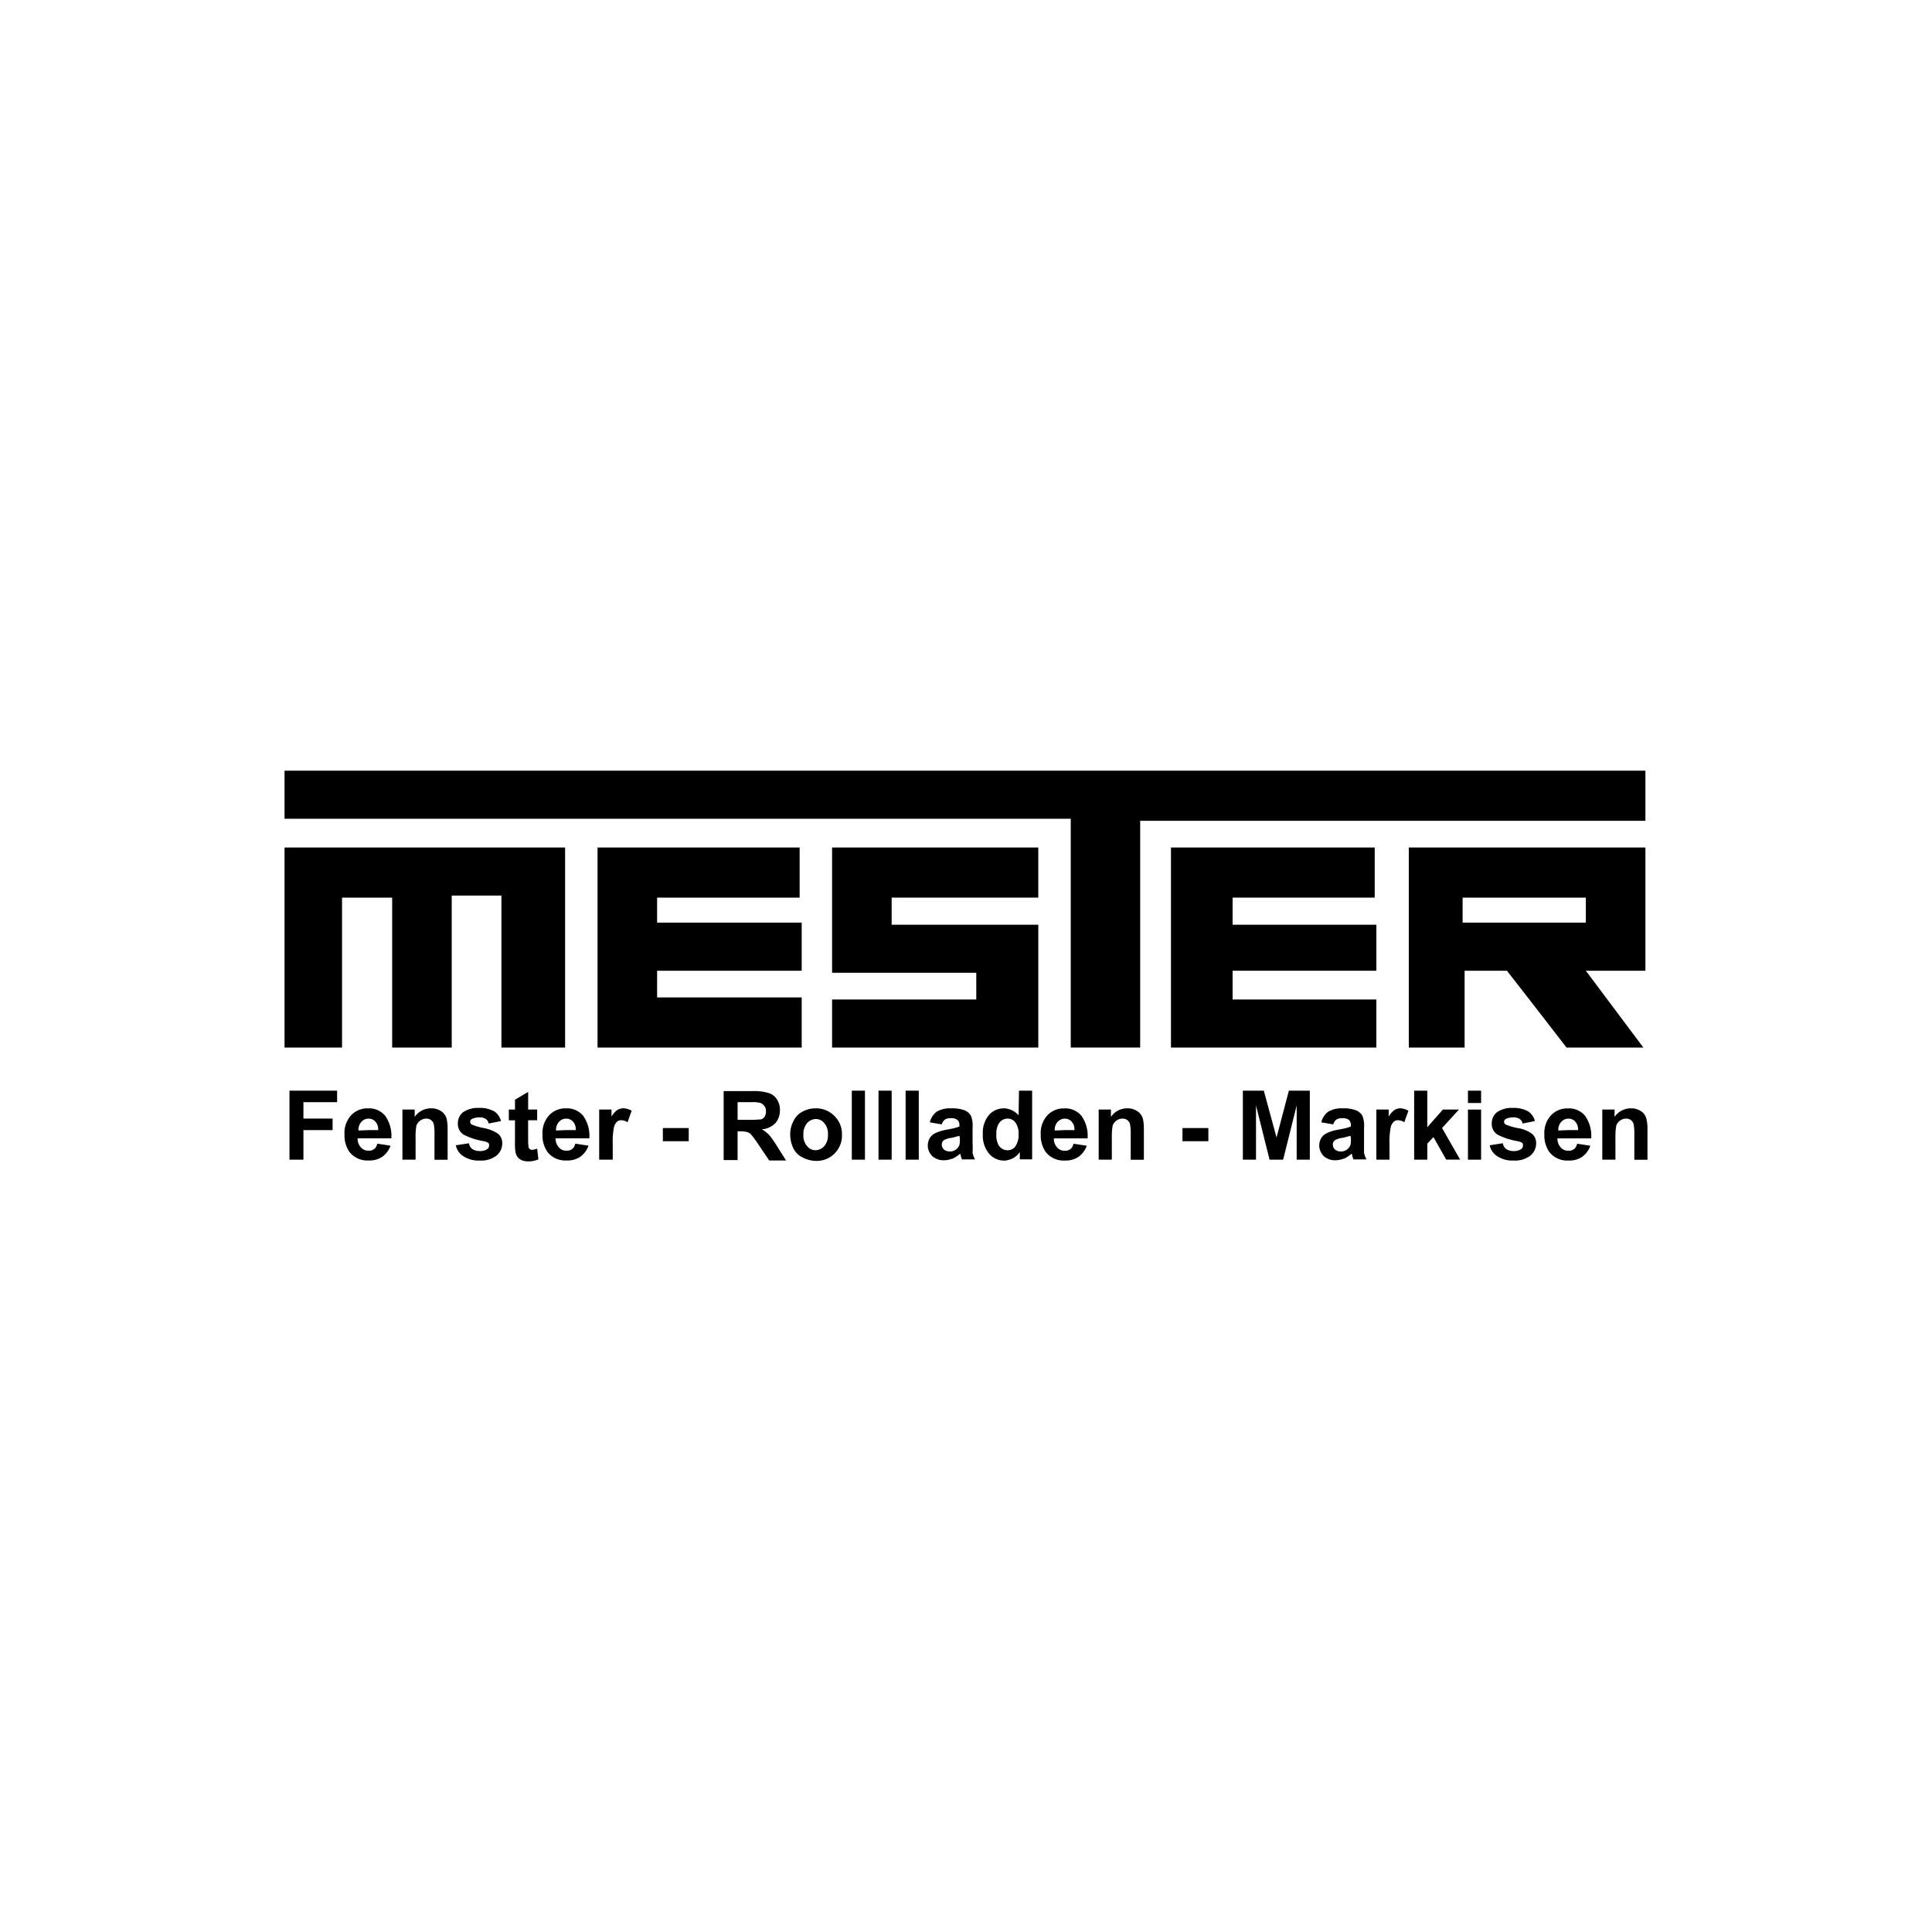
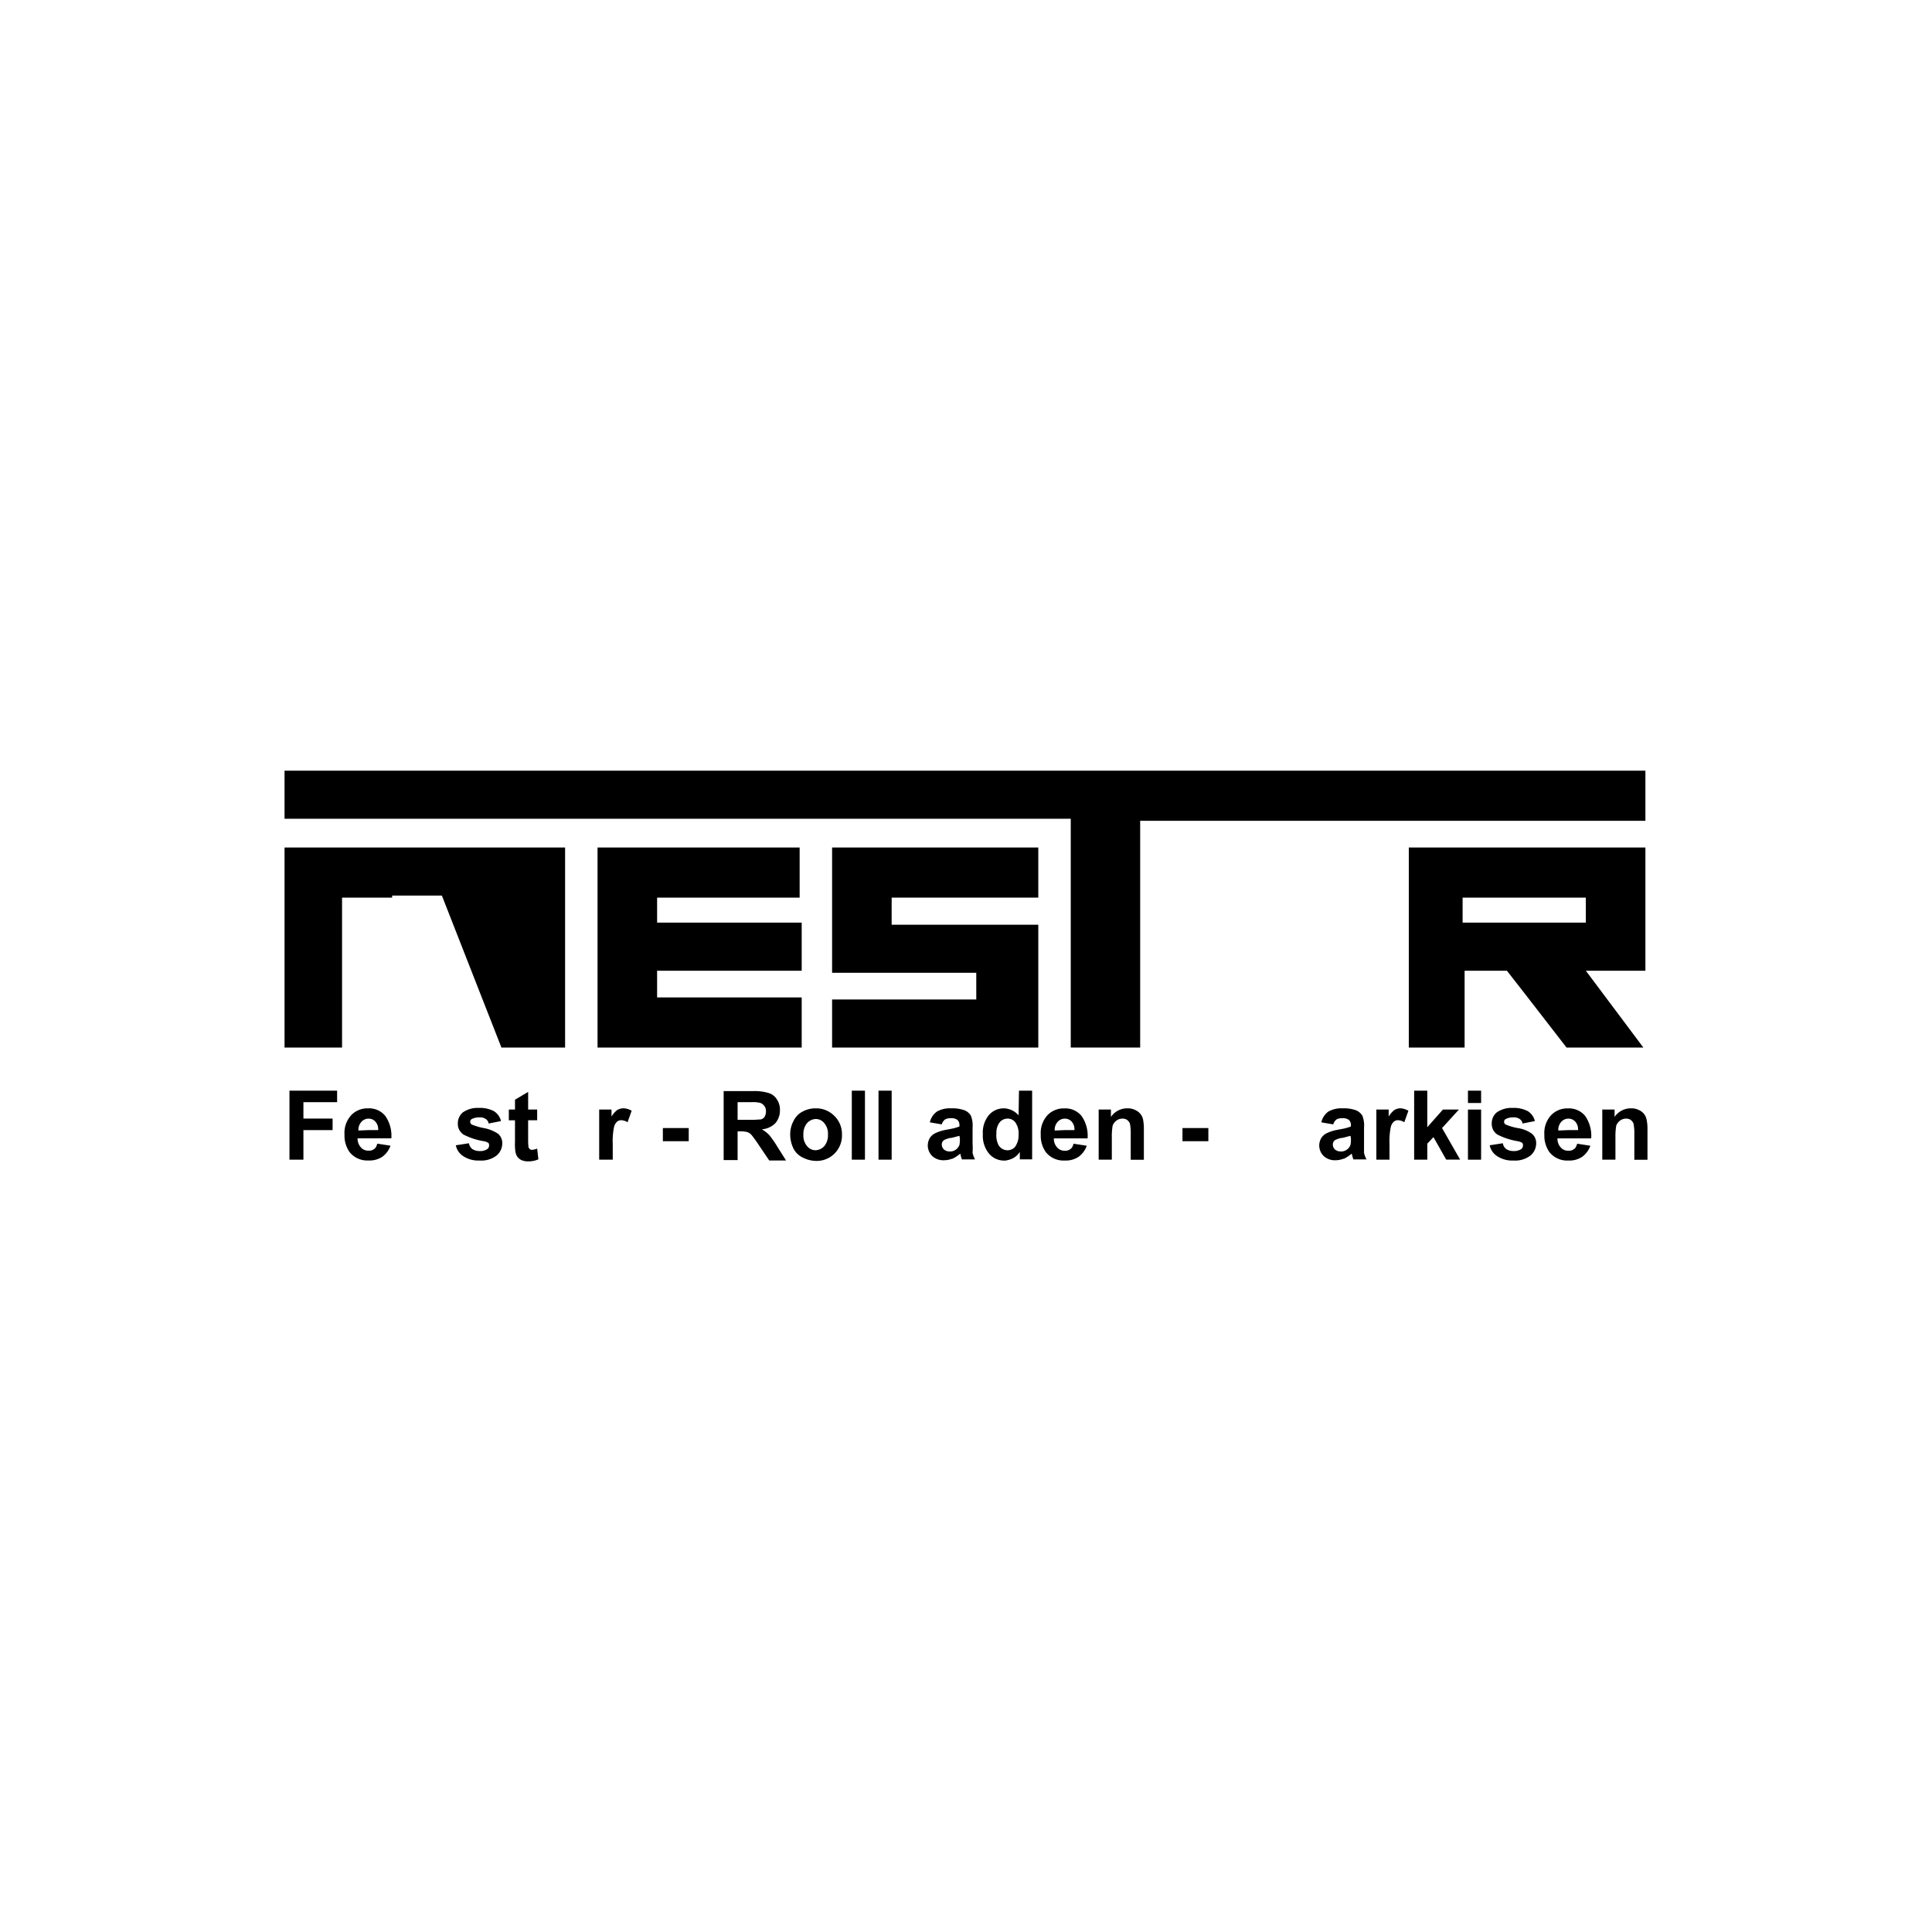
<svg xmlns="http://www.w3.org/2000/svg" width="180" height="180" viewBox="0 0 180 180">
  <defs>
    <clipPath id="clip-mester">
      <rect width="180" height="180" />
    </clipPath>
  </defs>
  <g id="mester" clip-path="url(#clip-mester)">
    <g id="logo-mester" transform="translate(26.41 71.803)">
      <path id="Pfad_3492" data-name="Pfad 3492" d="M73.349,25.794h6.468V4.669h47.072V0H.1V4.478H73.349Z" />
      <path id="Pfad_3493" data-name="Pfad 3493" d="M133.4,30.372h13.433V32.86H133.4v4.478h19.212V25.895H138.949V23.369h13.662V18.7H133.4Z" transform="translate(-82.286 -11.543)" />
      <path id="Pfad_3494" data-name="Pfad 3494" d="M95.32,32.669H81.849V30.181H95.32V25.7H81.849V23.369h13.28V18.7H76.3V37.338H95.32Z" transform="translate(-47.038 -11.543)" />
-       <path id="Pfad_3495" data-name="Pfad 3495" d="M235.035,32.86H221.641V30.181h13.395V25.895H221.641V23.369h13.241V18.7H215.9V37.338h19.135Z" transform="translate(-133.213 -11.543)" />
-       <path id="Pfad_3496" data-name="Pfad 3496" d="M20.307,37.338h5.932V18.7H.1V37.338H5.458V23.369h4.669V37.338h5.549V23.178h4.631Z" transform="translate(0 -11.543)" />
+       <path id="Pfad_3496" data-name="Pfad 3496" d="M20.307,37.338h5.932V18.7H.1V37.338H5.458V23.369h4.669V37.338V23.178h4.631Z" transform="translate(0 -11.543)" />
      <path id="Pfad_3497" data-name="Pfad 3497" d="M284.554,32.248l3.942,5.09h7.157l-5.358-7.157h5.549V18.7H273.8V37.338H279V30.181h3.942ZM278.813,25.7V23.369h11.481V25.7H278.813Z" transform="translate(-168.955 -11.543)" />
      <path id="Pfad_3498" data-name="Pfad 3498" d="M1.3,84.329H2.6V81.574H5.318V80.5H2.6V78.972H5.739V77.9H1.3Z" transform="translate(-0.741 -48.088)" />
      <path id="Pfad_3499" data-name="Pfad 3499" d="M19.063,84.994a3.216,3.216,0,0,0-.574-2.1A1.951,1.951,0,0,0,16.92,82.2h-.077a2.082,2.082,0,0,0-1.531.651,2.445,2.445,0,0,0-.612,1.8,2.664,2.664,0,0,0,.459,1.607,2.1,2.1,0,0,0,1.76.8h.038a2.142,2.142,0,0,0,1.263-.344,2.165,2.165,0,0,0,.765-1.033l-1.225-.191c-.077.23-.153.421-.306.5a.706.706,0,0,1-.5.153h-.077a.876.876,0,0,1-.651-.306,1.191,1.191,0,0,1-.306-.842h3.138ZM16,84.267a1.078,1.078,0,0,1,.268-.8.876.876,0,0,1,.651-.306h0a.839.839,0,0,1,.651.268,1.078,1.078,0,0,1,.268.8H16.92L16,84.267Z" transform="translate(-9.013 -50.742)" />
-       <path id="Pfad_3500" data-name="Pfad 3500" d="M32.7,82.736a1.319,1.319,0,0,0-.5-.383,1.553,1.553,0,0,0-.727-.153,1.823,1.823,0,0,0-1.531.8v-.689H28.8v4.669h1.225v-2.1a5.8,5.8,0,0,1,.077-1.072,1.045,1.045,0,0,1,.344-.459.94.94,0,0,1,.574-.191.771.771,0,0,1,.421.115.833.833,0,0,1,.268.344,4.534,4.534,0,0,1,.077,1v2.373H33.01V84.075a4.514,4.514,0,0,0-.077-.842A1.186,1.186,0,0,0,32.7,82.736Z" transform="translate(-17.716 -50.742)" />
      <path id="Pfad_3501" data-name="Pfad 3501" d="M44.4,83.975a5.291,5.291,0,0,1-1.148-.344.331.331,0,0,1-.115-.23.289.289,0,0,1,.153-.268,1.528,1.528,0,0,1,.689-.153.971.971,0,0,1,.612.153.627.627,0,0,1,.268.421l1.148-.23a1.512,1.512,0,0,0-.651-.918,2.778,2.778,0,0,0-1.416-.306,2.39,2.39,0,0,0-1.493.421,1.31,1.31,0,0,0-.459,1.033,1.174,1.174,0,0,0,.536,1.033A6.4,6.4,0,0,0,44.4,85.2a1.215,1.215,0,0,1,.421.153.281.281,0,0,1,.077.23.416.416,0,0,1-.153.344,1.183,1.183,0,0,1-.727.191,1.224,1.224,0,0,1-.689-.191.838.838,0,0,1-.306-.536l-1.225.191a1.58,1.58,0,0,0,.727,1.033A2.546,2.546,0,0,0,44.02,87a2.327,2.327,0,0,0,1.569-.459,1.472,1.472,0,0,0,.536-1.11,1.135,1.135,0,0,0-.383-.918A3.516,3.516,0,0,0,44.4,83.975Z" transform="translate(-25.741 -50.68)" />
      <path id="Pfad_3502" data-name="Pfad 3502" d="M56.843,83.6a.292.292,0,0,1-.191-.077.528.528,0,0,1-.115-.153c0-.077-.038-.268-.038-.651V80.841h.842v-1H56.5V78.2l-1.225.727v.918H54.7v1h.574v2.028a4.933,4.933,0,0,0,.038.88,1.128,1.128,0,0,0,.191.5,1.042,1.042,0,0,0,.383.306,1.587,1.587,0,0,0,.612.115,2.363,2.363,0,0,0,.957-.191l-.115-1A1.728,1.728,0,0,1,56.843,83.6Z" transform="translate(-33.704 -48.273)" />
-       <path id="Pfad_3503" data-name="Pfad 3503" d="M67.263,84.994a3.216,3.216,0,0,0-.574-2.1A1.951,1.951,0,0,0,65.12,82.2h-.077a2.082,2.082,0,0,0-1.531.651,2.445,2.445,0,0,0-.612,1.8,2.664,2.664,0,0,0,.459,1.607,2.1,2.1,0,0,0,1.76.8h.038a2.142,2.142,0,0,0,1.263-.344,2.165,2.165,0,0,0,.765-1.033l-1.225-.191c-.077.23-.153.421-.306.5a.706.706,0,0,1-.5.153h-.077a.876.876,0,0,1-.651-.306,1.191,1.191,0,0,1-.306-.842h3.138Zm-3.1-.727a1.078,1.078,0,0,1,.268-.8.876.876,0,0,1,.651-.306h0a.839.839,0,0,1,.651.268,1.078,1.078,0,0,1,.268.8h-.918l-.918.038Z" transform="translate(-38.766 -50.742)" />
      <path id="Pfad_3504" data-name="Pfad 3504" d="M78.384,82.353a2.234,2.234,0,0,0-.536.612v-.651H76.7v4.669h1.263V85.529a6.717,6.717,0,0,1,.115-1.569,1,1,0,0,1,.268-.5.576.576,0,0,1,.421-.153,1.139,1.139,0,0,1,.574.191l.383-1.072a1.608,1.608,0,0,0-.8-.23A1.246,1.246,0,0,0,78.384,82.353Z" transform="translate(-47.285 -50.742)" />
      <rect id="Rechteck_1279" data-name="Rechteck 1279" width="2.411" height="1.225" transform="translate(35.347 33.295)" />
      <path id="Pfad_3505" data-name="Pfad 3505" d="M111.248,82.095a3.3,3.3,0,0,0-.689-.536,1.956,1.956,0,0,0,1.263-.574,1.8,1.8,0,0,0,.421-1.186,1.686,1.686,0,0,0-.268-1,1.353,1.353,0,0,0-.765-.612A4.522,4.522,0,0,0,109.717,78H107v6.429h1.3V81.75h.268a2.275,2.275,0,0,1,.651.077.875.875,0,0,1,.383.268h0a11.444,11.444,0,0,1,.689.957l.957,1.416h1.569l-.8-1.263A9.589,9.589,0,0,0,111.248,82.095ZM109.6,80.679h-1.3V79.033h1.3a2.393,2.393,0,0,1,.651.038.711.711,0,0,1,.5.268.757.757,0,0,1,.191.536,1.059,1.059,0,0,1-.115.5.587.587,0,0,1-.383.268C110.291,80.641,110.023,80.679,109.6,80.679Z" transform="translate(-65.989 -48.149)" />
      <path id="Pfad_3506" data-name="Pfad 3506" d="M125.573,82.2h0a2.525,2.525,0,0,0-1.225.306,1.879,1.879,0,0,0-.842.88,2.6,2.6,0,0,0-.306,1.186,3.049,3.049,0,0,0,.306,1.378,1.879,1.879,0,0,0,.88.842,2.762,2.762,0,0,0,1.225.306h0a2.337,2.337,0,0,0,1.722-.689,2.364,2.364,0,0,0,.689-1.76,2.337,2.337,0,0,0-.689-1.722A2.369,2.369,0,0,0,125.573,82.2Zm.8,3.521a1.144,1.144,0,0,1-.8.383h0a1.011,1.011,0,0,1-.8-.383,1.5,1.5,0,0,1-.344-1.072,1.568,1.568,0,0,1,.344-1.072,1.144,1.144,0,0,1,.8-.383h0a1.011,1.011,0,0,1,.8.383,1.5,1.5,0,0,1,.344,1.072A1.568,1.568,0,0,1,126.376,85.721Z" transform="translate(-75.989 -50.742)" />
      <rect id="Rechteck_1280" data-name="Rechteck 1280" width="1.225" height="6.429" transform="translate(52.951 29.812)" />
      <rect id="Rechteck_1281" data-name="Rechteck 1281" width="1.225" height="6.429" transform="translate(55.439 29.812)" />
-       <rect id="Rechteck_1282" data-name="Rechteck 1282" width="1.225" height="6.429" transform="translate(57.964 29.812)" />
      <path id="Pfad_3507" data-name="Pfad 3507" d="M160.871,85.453V84a2.512,2.512,0,0,0-.153-1.11,1.241,1.241,0,0,0-.574-.5,3.265,3.265,0,0,0-1.225-.191h-.077a2.418,2.418,0,0,0-1.3.306,1.7,1.7,0,0,0-.651,1l1.11.191a.874.874,0,0,1,.306-.459.957.957,0,0,1,.5-.115h0a.957.957,0,0,1,.651.153.661.661,0,0,1,.191.5v.115a4.062,4.062,0,0,1-.842.23c-.115.038-.23.038-.383.077a3.85,3.85,0,0,0-1,.306,1.273,1.273,0,0,0-.536.459,1.432,1.432,0,0,0-.191.689,1.39,1.39,0,0,0,.421,1,1.546,1.546,0,0,0,1.148.383,1.939,1.939,0,0,0,.5-.077,2.439,2.439,0,0,1,.268-.077,3.6,3.6,0,0,0,.689-.459c0,.038.038.077.038.153.038.153.077.268.115.383H161.1a2.447,2.447,0,0,1-.23-.612A6.5,6.5,0,0,0,160.871,85.453Zm-1.186-.459a2.38,2.38,0,0,1-.038.612.929.929,0,0,1-.8.612h-.153a.806.806,0,0,1-.5-.191.634.634,0,0,1-.191-.459.48.48,0,0,1,.23-.421,2.45,2.45,0,0,1,.574-.191h.077c.344-.077.574-.153.765-.191l.038.23Z" transform="translate(-96.669 -50.742)" />
      <path id="Pfad_3508" data-name="Pfad 3508" d="M173.43,80.2a1.832,1.832,0,0,0-1.033-.612.951.951,0,0,0-.306-.038,1.8,1.8,0,0,0-1.416.612,2.539,2.539,0,0,0-.574,1.8,2.6,2.6,0,0,0,.574,1.8,1.818,1.818,0,0,0,1.378.651,1.06,1.06,0,0,0,.344-.038,2.157,2.157,0,0,0,.459-.153,1.742,1.742,0,0,0,.689-.612v.689h1.148V77.9h-1.225l-.038,2.3Zm-.306,2.909a.942.942,0,0,1-.727.344h0a.962.962,0,0,1-.842-.5,1.983,1.983,0,0,1-.191-1.072,1.584,1.584,0,0,1,.306-1.033.943.943,0,0,1,.727-.344h0a.889.889,0,0,1,.727.344,1.793,1.793,0,0,1,.306,1.148A1.824,1.824,0,0,1,173.123,83.1Z" transform="translate(-104.941 -48.088)" />
      <path id="Pfad_3509" data-name="Pfad 3509" d="M188.563,84.994a3.215,3.215,0,0,0-.574-2.1,1.951,1.951,0,0,0-1.569-.689h-.077a2.082,2.082,0,0,0-1.531.651,2.445,2.445,0,0,0-.612,1.8,2.663,2.663,0,0,0,.459,1.607,2.1,2.1,0,0,0,1.76.8h.038a2.142,2.142,0,0,0,1.263-.344,2.165,2.165,0,0,0,.765-1.033l-1.225-.191c-.077.23-.153.421-.306.5a.706.706,0,0,1-.5.153h-.077a.876.876,0,0,1-.651-.306,1.191,1.191,0,0,1-.306-.842h3.138Zm-3.062-.727a1.078,1.078,0,0,1,.268-.8.876.876,0,0,1,.651-.306h0a.839.839,0,0,1,.651.268,1.078,1.078,0,0,1,.268.8h-.918l-.918.038Z" transform="translate(-113.645 -50.742)" />
      <path id="Pfad_3510" data-name="Pfad 3510" d="M202.2,82.736a1.319,1.319,0,0,0-.5-.383,1.553,1.553,0,0,0-.727-.153,1.823,1.823,0,0,0-1.531.8v-.689H198.3v4.669h1.225v-2.1a5.8,5.8,0,0,1,.077-1.072,1.045,1.045,0,0,1,.344-.459.94.94,0,0,1,.574-.191.771.771,0,0,1,.421.115.833.833,0,0,1,.268.344,4.534,4.534,0,0,1,.077,1v2.373h1.225V84.075a4.514,4.514,0,0,0-.077-.842A1.186,1.186,0,0,0,202.2,82.736Z" transform="translate(-122.349 -50.742)" />
      <rect id="Rechteck_1283" data-name="Rechteck 1283" width="2.411" height="1.225" transform="translate(83.759 33.295)" />
-       <path id="Pfad_3511" data-name="Pfad 3511" d="M236.538,82.263,235.352,77.9H233.4v6.429h1.225V79.278l1.263,5.052h1.263l1.263-5.052v5.052h1.225V77.9h-1.952Z" transform="translate(-144.016 -48.088)" />
      <path id="Pfad_3512" data-name="Pfad 3512" d="M256.171,85.453V84a2.512,2.512,0,0,0-.153-1.11,1.241,1.241,0,0,0-.574-.5,3.265,3.265,0,0,0-1.225-.191h-.077a2.417,2.417,0,0,0-1.3.306,1.7,1.7,0,0,0-.651,1l1.11.191a.874.874,0,0,1,.306-.459.957.957,0,0,1,.5-.115h0a.957.957,0,0,1,.651.153.661.661,0,0,1,.191.5v.115a4.062,4.062,0,0,1-.842.23c-.115.038-.23.038-.383.077a3.849,3.849,0,0,0-1,.306,1.273,1.273,0,0,0-.536.459,1.432,1.432,0,0,0-.191.689,1.39,1.39,0,0,0,.421,1,1.546,1.546,0,0,0,1.148.383,1.939,1.939,0,0,0,.5-.077,2.439,2.439,0,0,1,.268-.077,3.594,3.594,0,0,0,.689-.459c0,.038.038.077.038.153.038.153.077.268.115.383H256.4a2.447,2.447,0,0,1-.23-.612Zm-1.225-.459a2.38,2.38,0,0,1-.038.612.929.929,0,0,1-.8.612h-.153a.806.806,0,0,1-.5-.191.634.634,0,0,1-.191-.459.48.48,0,0,1,.23-.421,2.449,2.449,0,0,1,.574-.191h.077c.344-.077.574-.153.765-.191l.038.23Z" transform="translate(-155.497 -50.742)" />
      <path id="Pfad_3513" data-name="Pfad 3513" d="M267.584,82.353a2.234,2.234,0,0,0-.536.612v-.651H265.9v4.669h1.225V85.529a6.718,6.718,0,0,1,.115-1.569,1,1,0,0,1,.268-.5.576.576,0,0,1,.421-.153,1.139,1.139,0,0,1,.574.191l.383-1.072a1.607,1.607,0,0,0-.8-.23A1.247,1.247,0,0,0,267.584,82.353Z" transform="translate(-164.078 -50.742)" />
      <path id="Pfad_3514" data-name="Pfad 3514" d="M279.271,79.66h-1.493l-1.454,1.646V77.9H275.1v6.429h1.225V82.837l.574-.612,1.186,2.1h1.3L277.7,81.383Z" transform="translate(-169.757 -48.088)" />
      <rect id="Rechteck_1284" data-name="Rechteck 1284" width="1.225" height="1.148" transform="translate(110.356 29.812)" />
      <rect id="Rechteck_1285" data-name="Rechteck 1285" width="1.225" height="4.669" transform="translate(110.356 31.573)" />
      <path id="Pfad_3515" data-name="Pfad 3515" d="M296.1,83.975a5.291,5.291,0,0,1-1.148-.344.331.331,0,0,1-.115-.23.289.289,0,0,1,.153-.268,1.528,1.528,0,0,1,.689-.153.971.971,0,0,1,.612.153.627.627,0,0,1,.268.421l1.148-.23a1.512,1.512,0,0,0-.651-.918,2.778,2.778,0,0,0-1.416-.306,2.39,2.39,0,0,0-1.493.421,1.31,1.31,0,0,0-.459,1.033,1.174,1.174,0,0,0,.536,1.033,6.4,6.4,0,0,0,1.875.612,1.215,1.215,0,0,1,.421.153.281.281,0,0,1,.077.23.416.416,0,0,1-.153.344,1.183,1.183,0,0,1-.727.191,1.224,1.224,0,0,1-.689-.191.838.838,0,0,1-.306-.536l-1.225.191a1.58,1.58,0,0,0,.727,1.033A2.546,2.546,0,0,0,295.72,87a2.328,2.328,0,0,0,1.569-.459,1.472,1.472,0,0,0,.536-1.11,1.135,1.135,0,0,0-.383-.918A3.024,3.024,0,0,0,296.1,83.975Z" transform="translate(-181.115 -50.68)" />
      <path id="Pfad_3516" data-name="Pfad 3516" d="M311.163,84.994a3.216,3.216,0,0,0-.574-2.1,1.951,1.951,0,0,0-1.569-.689h-.077a2.082,2.082,0,0,0-1.531.651,2.445,2.445,0,0,0-.612,1.8,2.664,2.664,0,0,0,.459,1.607,2.1,2.1,0,0,0,1.76.8h.038a2.142,2.142,0,0,0,1.263-.344,2.165,2.165,0,0,0,.765-1.033l-1.225-.191c-.077.23-.153.421-.306.5a.706.706,0,0,1-.5.153h-.077a.876.876,0,0,1-.651-.306,1.191,1.191,0,0,1-.306-.842h3.138Zm-3.062-.727a1.078,1.078,0,0,1,.268-.8.876.876,0,0,1,.651-.306h0a.839.839,0,0,1,.651.268,1.078,1.078,0,0,1,.268.8h-.918l-.919.038Z" transform="translate(-189.325 -50.742)" />
      <path id="Pfad_3517" data-name="Pfad 3517" d="M325.033,83.272a1.342,1.342,0,0,0-.23-.536,1.319,1.319,0,0,0-.5-.383,1.553,1.553,0,0,0-.727-.153,1.823,1.823,0,0,0-1.531.8v-.689H320.9v4.669h1.225v-2.1a5.8,5.8,0,0,1,.077-1.072,1.045,1.045,0,0,1,.344-.459.94.94,0,0,1,.574-.191.772.772,0,0,1,.421.115.833.833,0,0,1,.268.344,4.534,4.534,0,0,1,.077,1v2.373h1.225V84.075A4.063,4.063,0,0,0,325.033,83.272Z" transform="translate(-198.029 -50.742)" />
    </g>
  </g>
</svg>